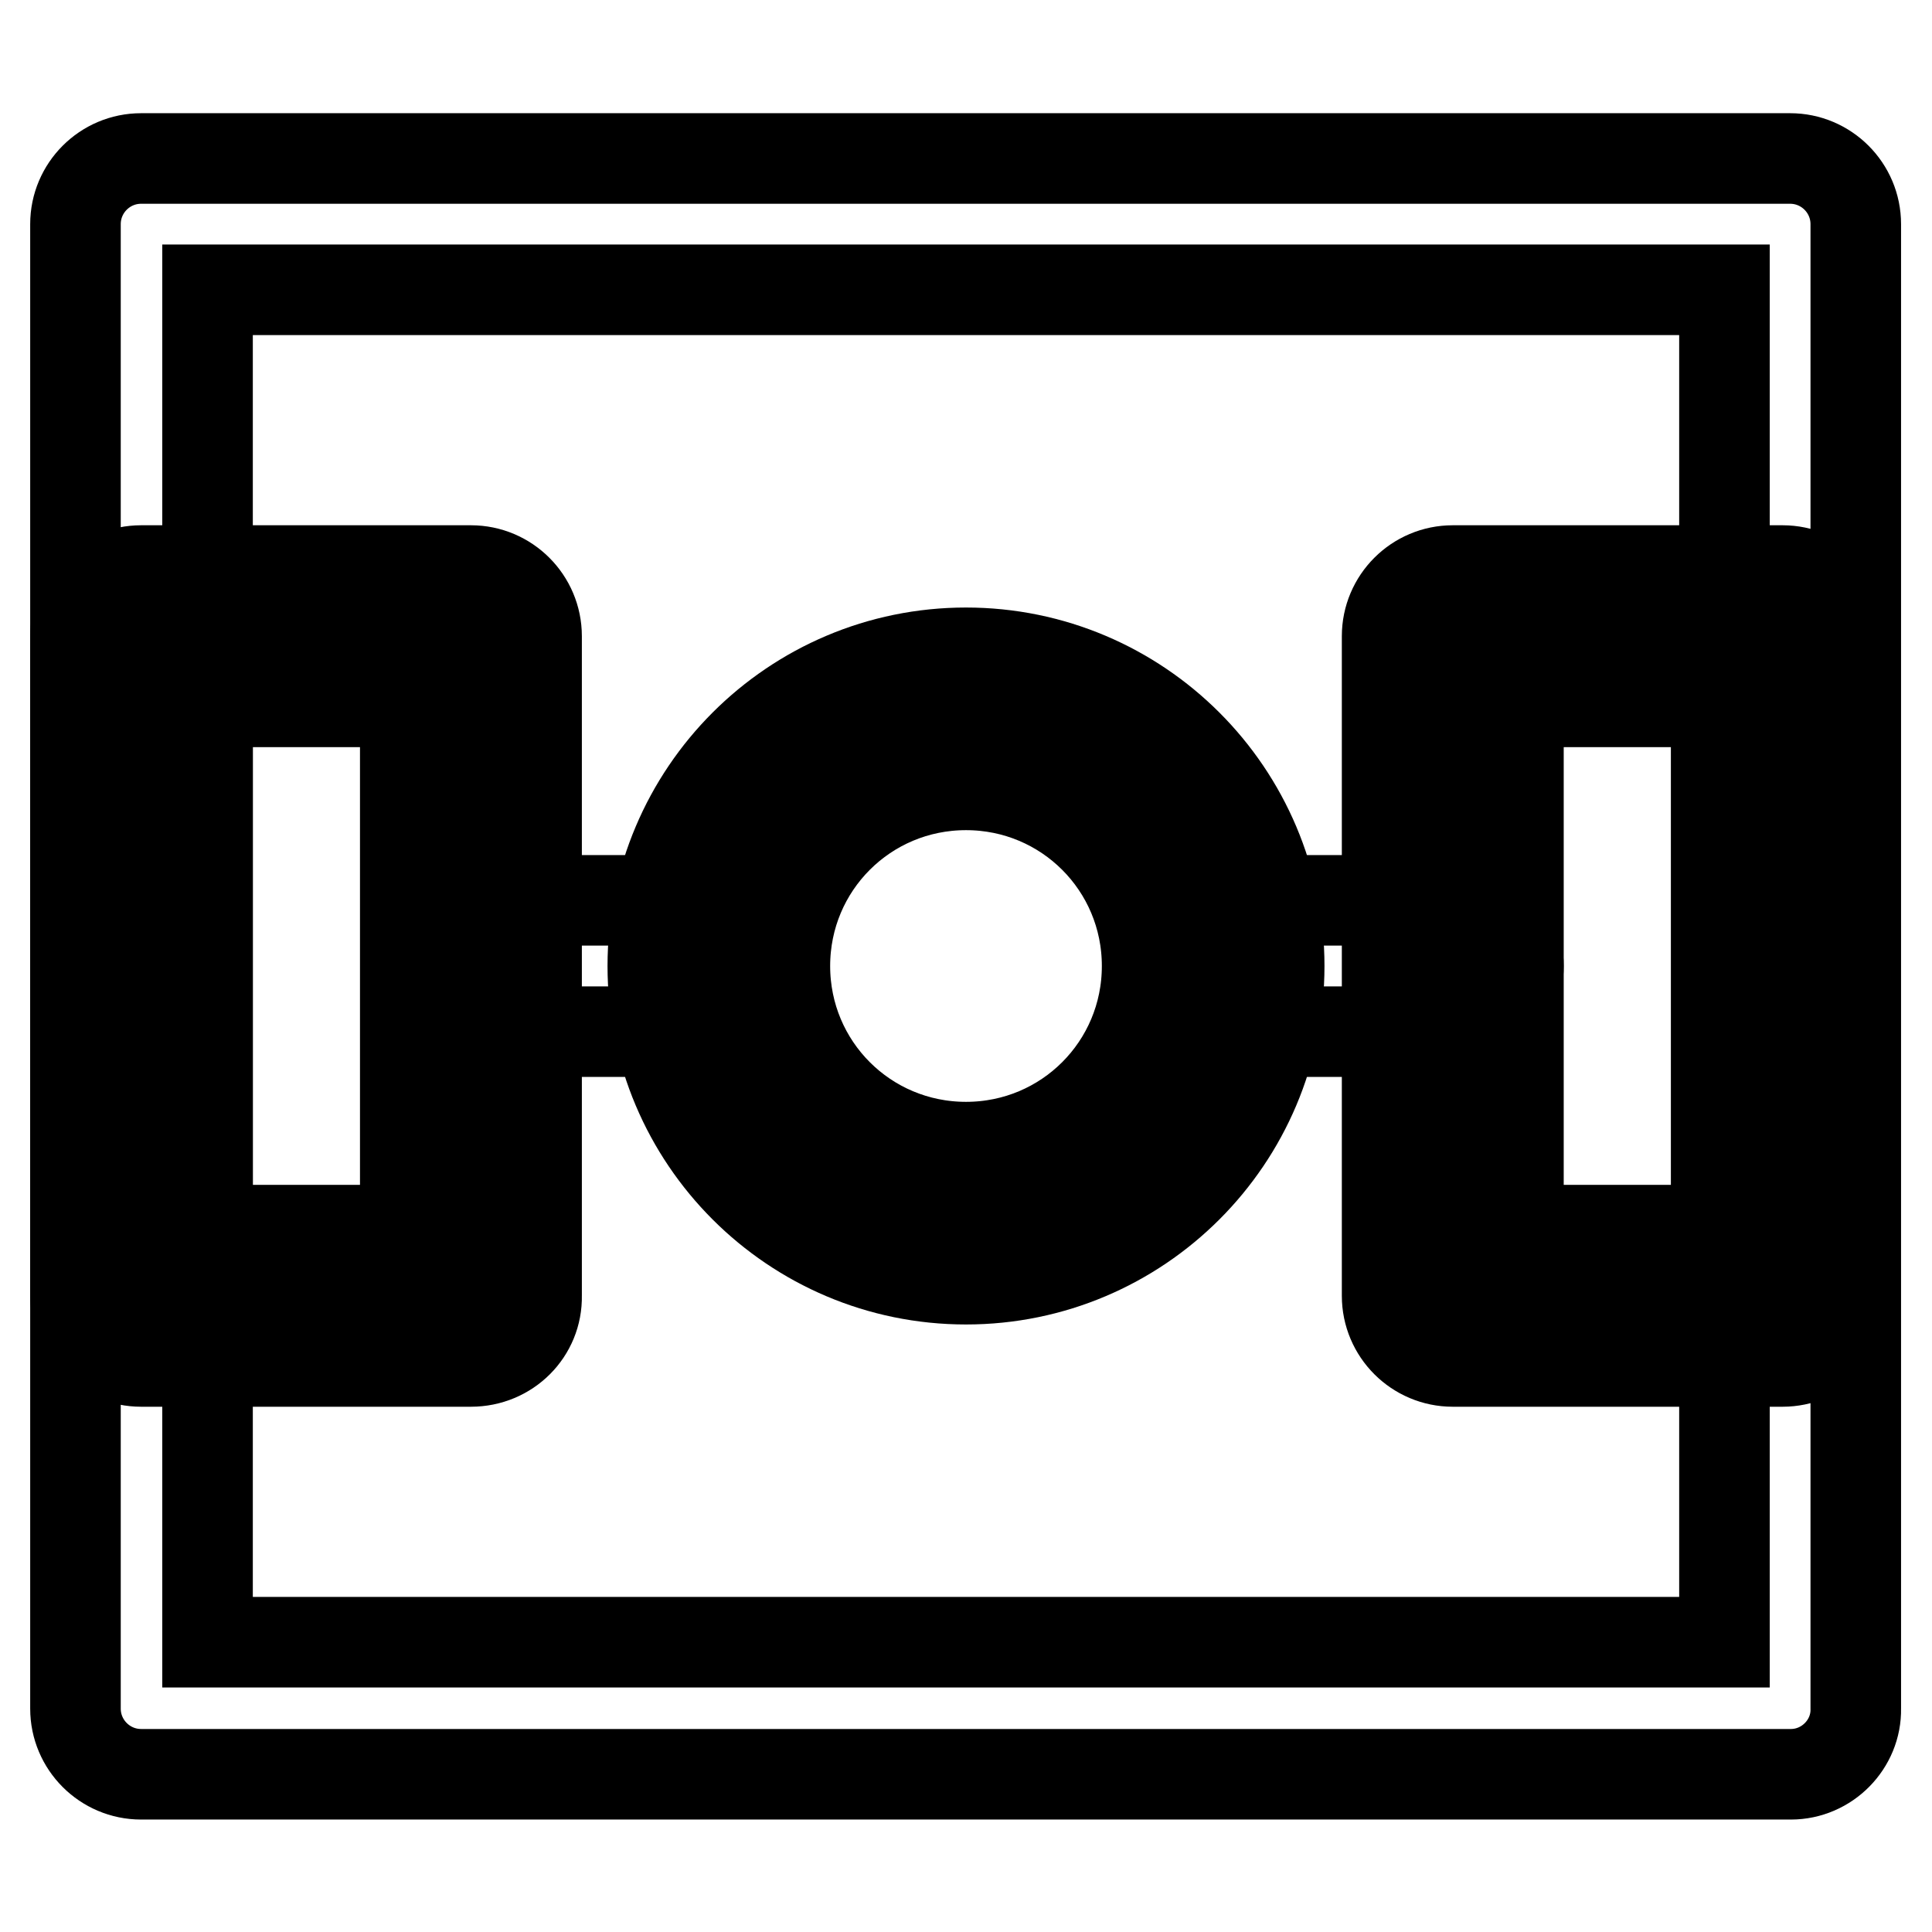
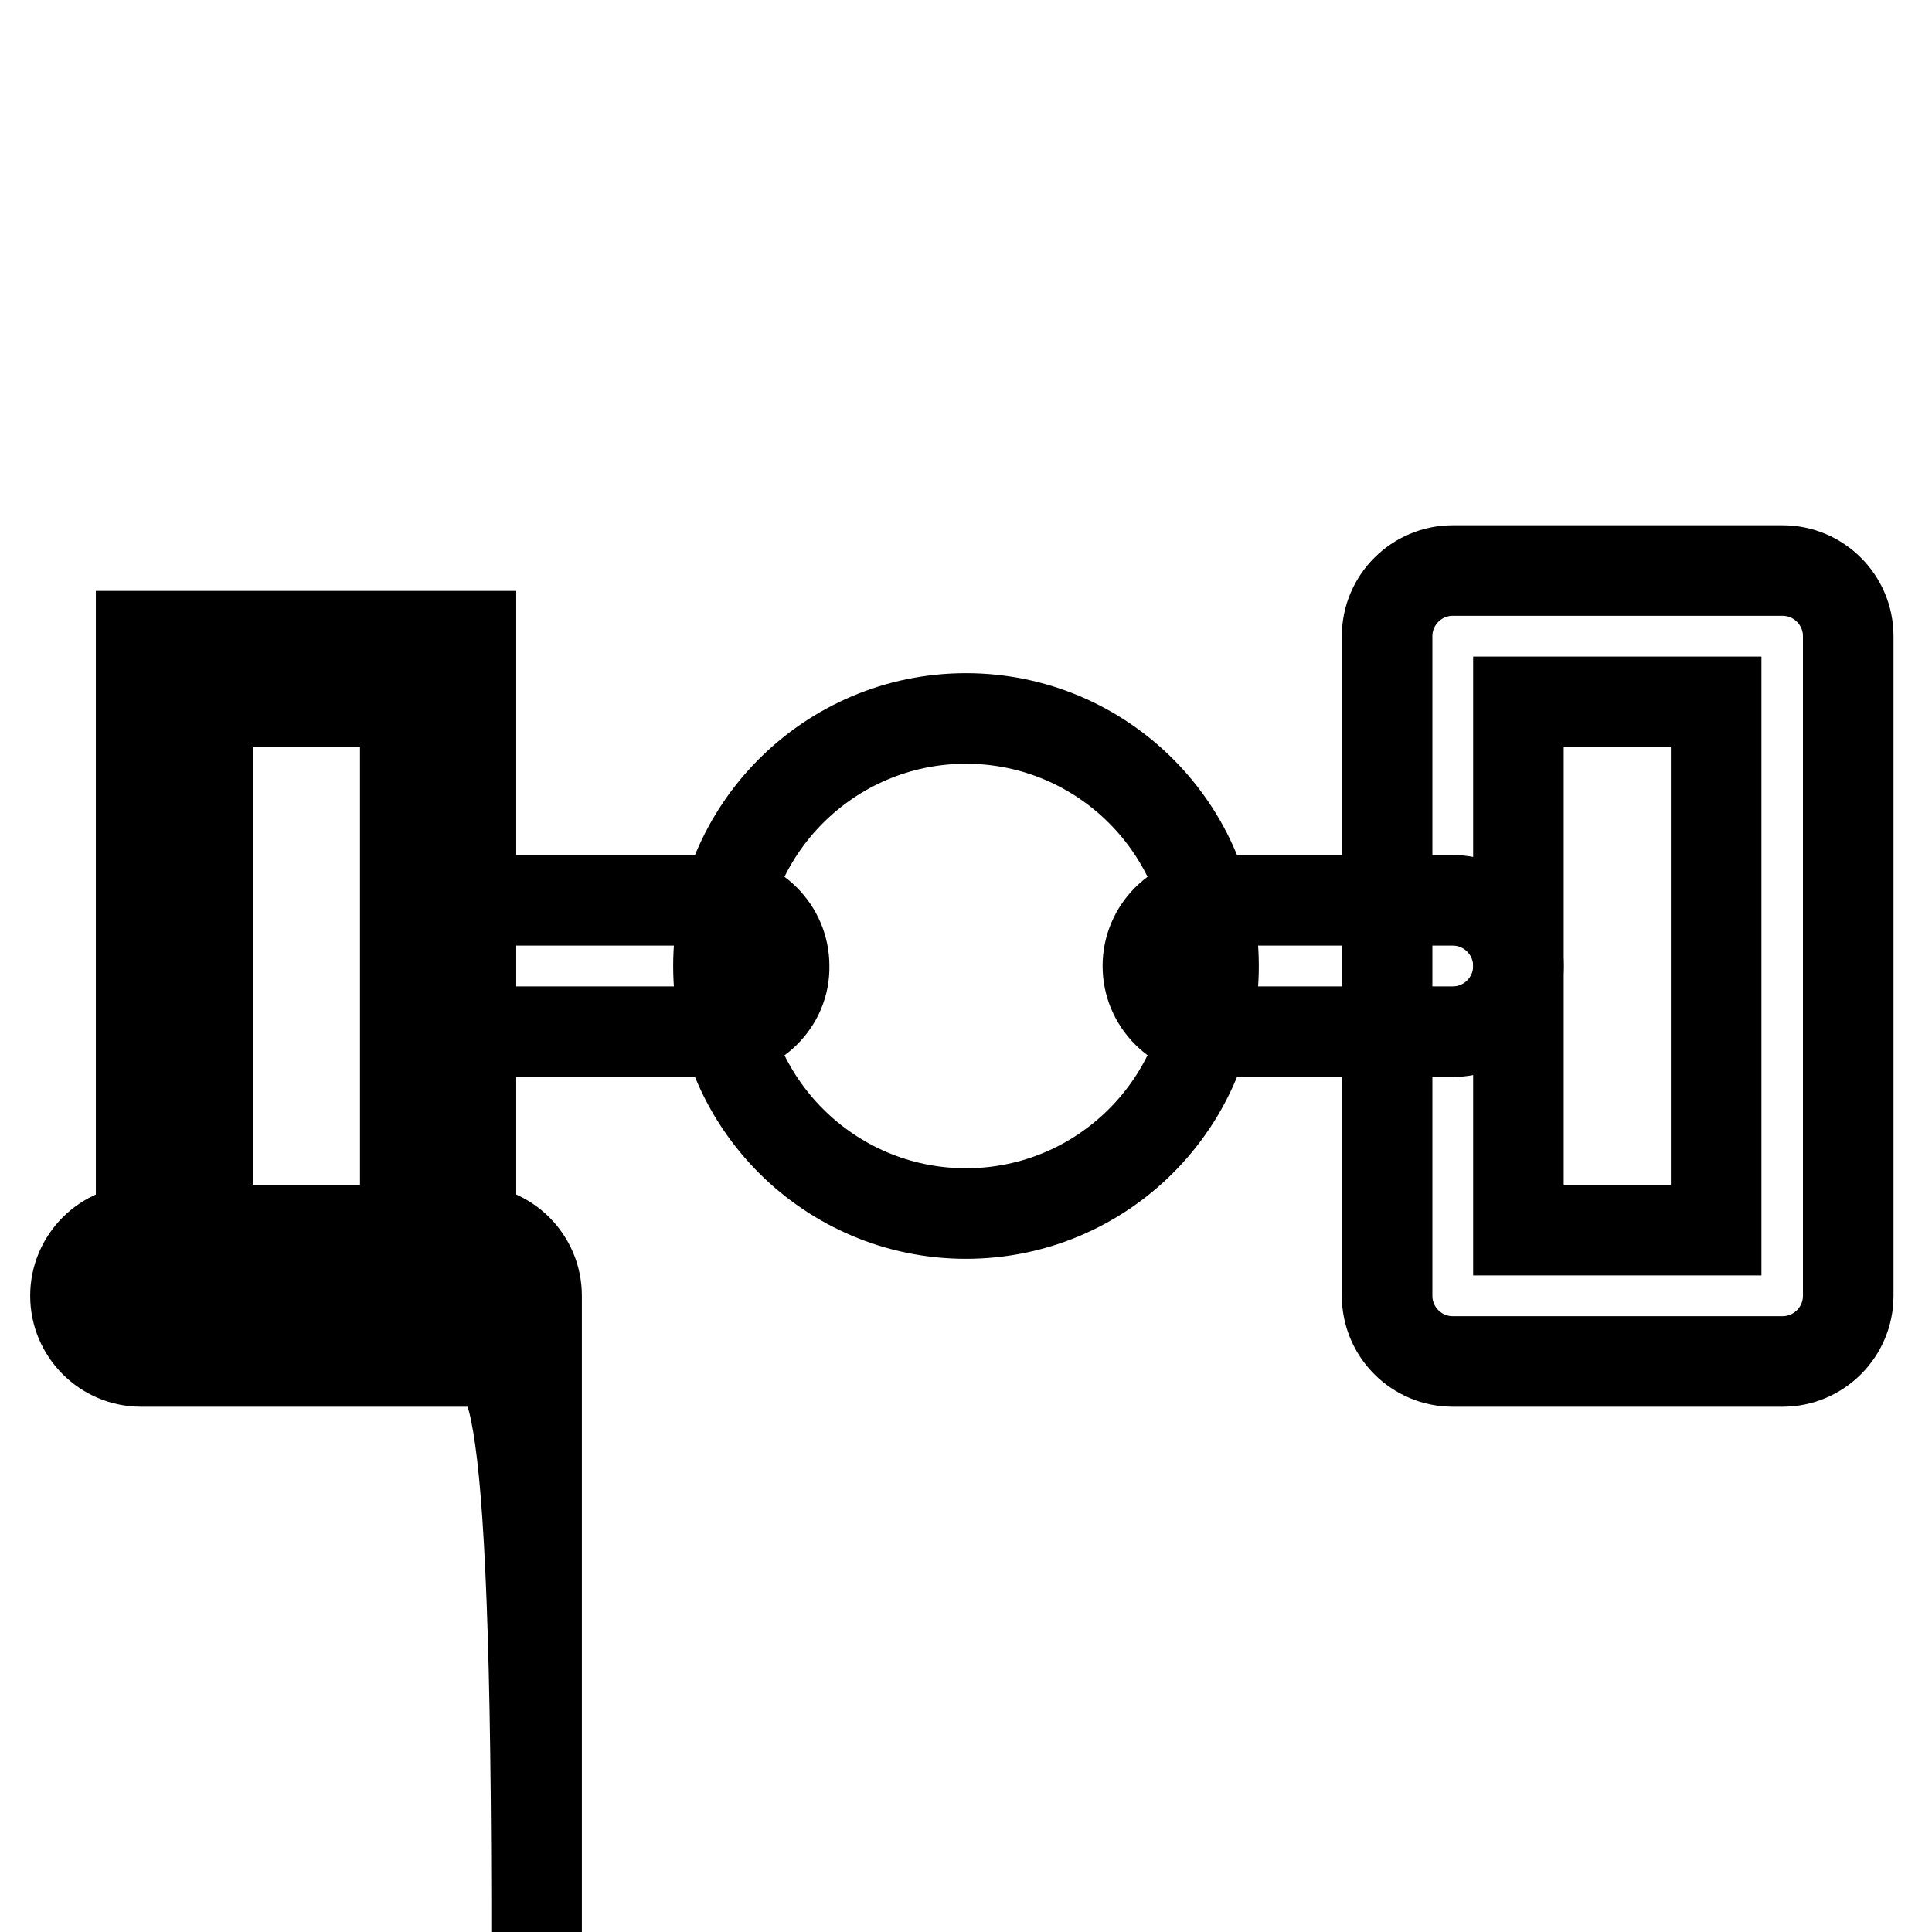
<svg xmlns="http://www.w3.org/2000/svg" version="1.1" x="0px" y="0px" viewBox="0 0 256 256" enable-background="new 0 0 256 256" xml:space="preserve">
  <g>
-     <path stroke-width="12" fill-opacity="0" stroke="#000000" d="M237.3,235.1H18.7c-4.8,0-8.7-3.9-8.7-8.7V29.7c0-4.8,3.9-8.7,8.7-8.7h218.5c4.8,0,8.7,3.9,8.7,8.7v196.7 C246,231.1,242.1,235.1,237.3,235.1L237.3,235.1z M27.5,217.6h201V38.4h-201V217.6L27.5,217.6z" />
    <path stroke-width="12" fill-opacity="0" stroke="#000000" d="M95.2,136.7H63.5c-4.8,0-8.7-3.9-8.7-8.7c0-4.8,3.9-8.7,8.7-8.7h31.7c4.8,0,8.7,3.9,8.7,8.7 C104,132.8,100,136.7,95.2,136.7z M192.5,136.7h-31.7c-4.8,0-8.7-3.9-8.7-8.7c0-4.8,3.9-8.7,8.7-8.7h31.7c4.8,0,8.7,3.9,8.7,8.7 C201.2,132.8,197.3,136.7,192.5,136.7L192.5,136.7z" />
    <path stroke-width="12" fill-opacity="0" stroke="#000000" d="M18.7,84.3h43.7v87.4H18.7V84.3z" />
-     <path stroke-width="12" fill-opacity="0" stroke="#000000" d="M62.4,180.4H18.7c-4.8,0-8.7-3.9-8.7-8.7V84.3c0-4.8,3.9-8.7,8.7-8.7h43.7c4.8,0,8.7,3.9,8.7,8.7v87.4 C71.2,176.5,67.3,180.4,62.4,180.4z M27.5,163h26.2V93H27.5V163z" />
-     <path stroke-width="12" fill-opacity="0" stroke="#000000" d="M192.5,84.3h43.7v87.4h-43.7V84.3z" />
+     <path stroke-width="12" fill-opacity="0" stroke="#000000" d="M62.4,180.4H18.7c-4.8,0-8.7-3.9-8.7-8.7c0-4.8,3.9-8.7,8.7-8.7h43.7c4.8,0,8.7,3.9,8.7,8.7v87.4 C71.2,176.5,67.3,180.4,62.4,180.4z M27.5,163h26.2V93H27.5V163z" />
    <path stroke-width="12" fill-opacity="0" stroke="#000000" d="M236.2,180.4h-43.7c-4.8,0-8.7-3.9-8.7-8.7V84.3c0-4.8,3.9-8.7,8.7-8.7h43.7c4.8,0,8.7,3.9,8.7,8.7v87.4 C244.9,176.5,241,180.4,236.2,180.4z M201.2,163h26.2V93h-26.2V163z" />
    <path stroke-width="12" fill-opacity="0" stroke="#000000" d="M95.2,128c0,18.1,14.7,32.8,32.8,32.8c18.1,0,32.8-14.7,32.8-32.8c0-18.1-14.7-32.8-32.8-32.8 C109.9,95.2,95.2,109.9,95.2,128C95.2,128,95.2,128,95.2,128z" />
-     <path stroke-width="12" fill-opacity="0" stroke="#000000" d="M128,169.5c-22.9,0-41.5-18.6-41.5-41.5s18.6-41.5,41.5-41.5c22.9,0,41.5,18.6,41.5,41.5 S150.9,169.5,128,169.5z M128,104c-13.3,0-24,10.7-24,24c0,13.3,10.7,24,24,24c13.3,0,24-10.7,24-24C152,114.7,141.3,104,128,104z" />
  </g>
</svg>